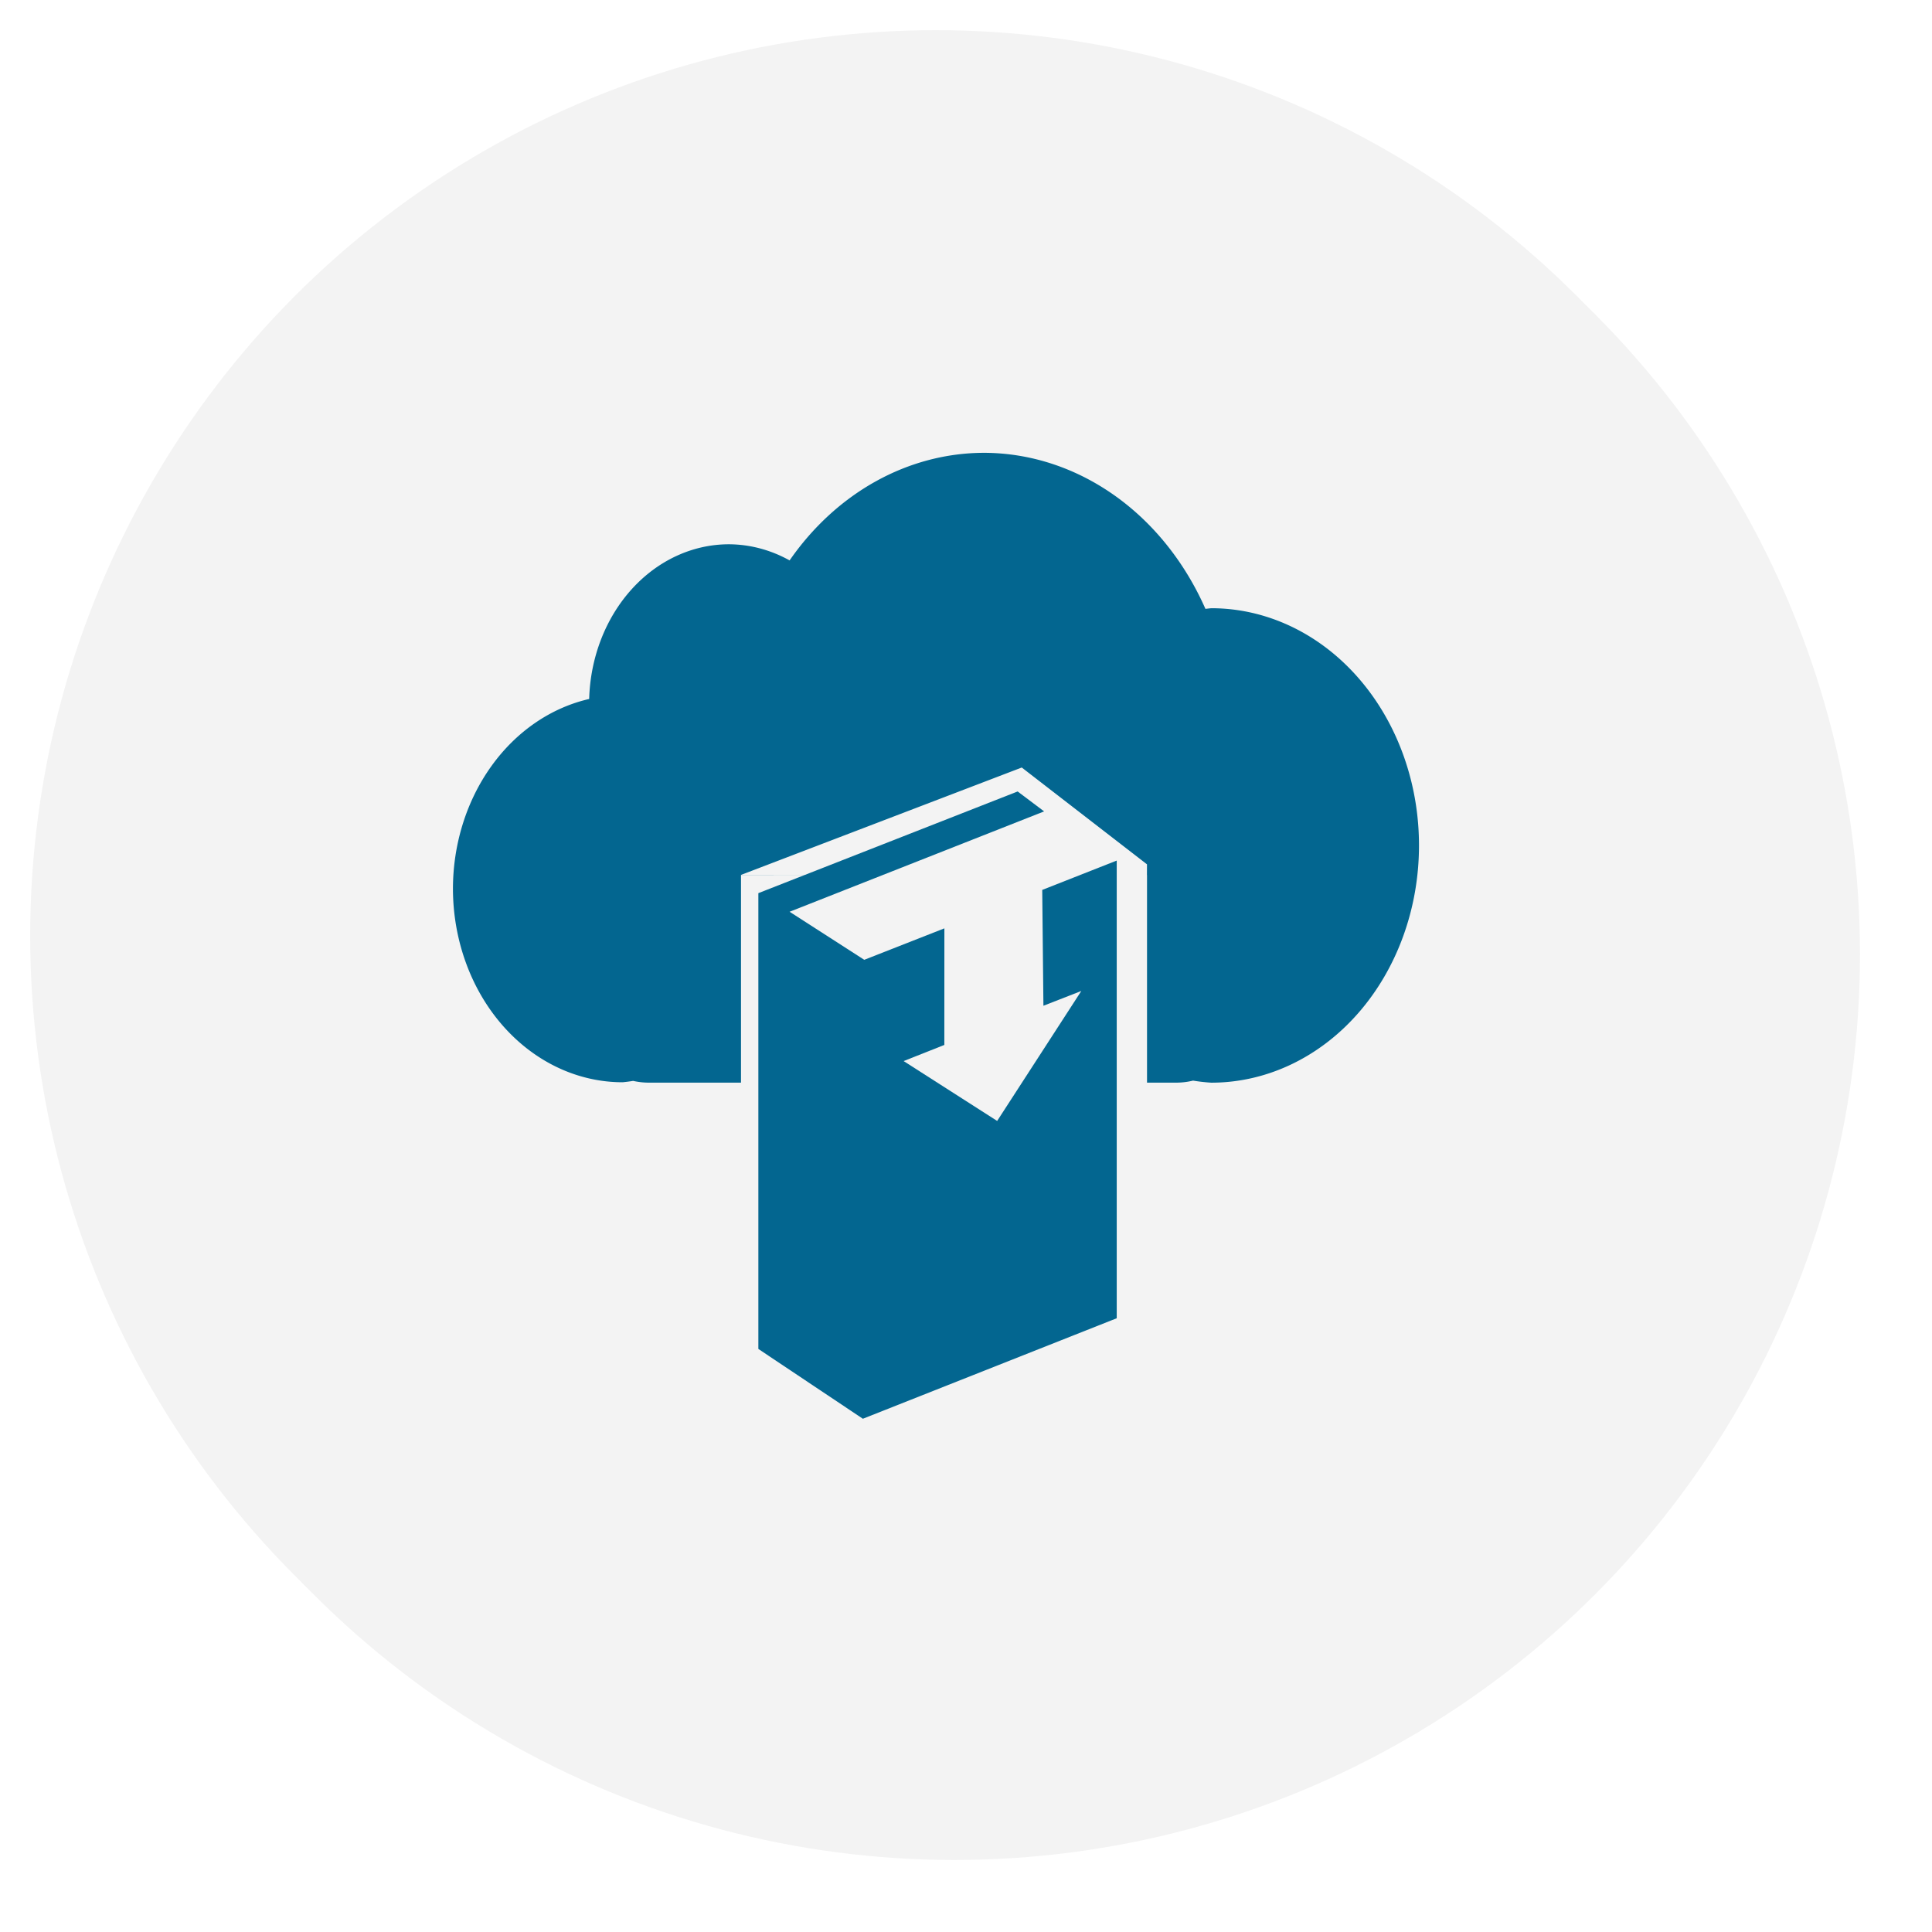
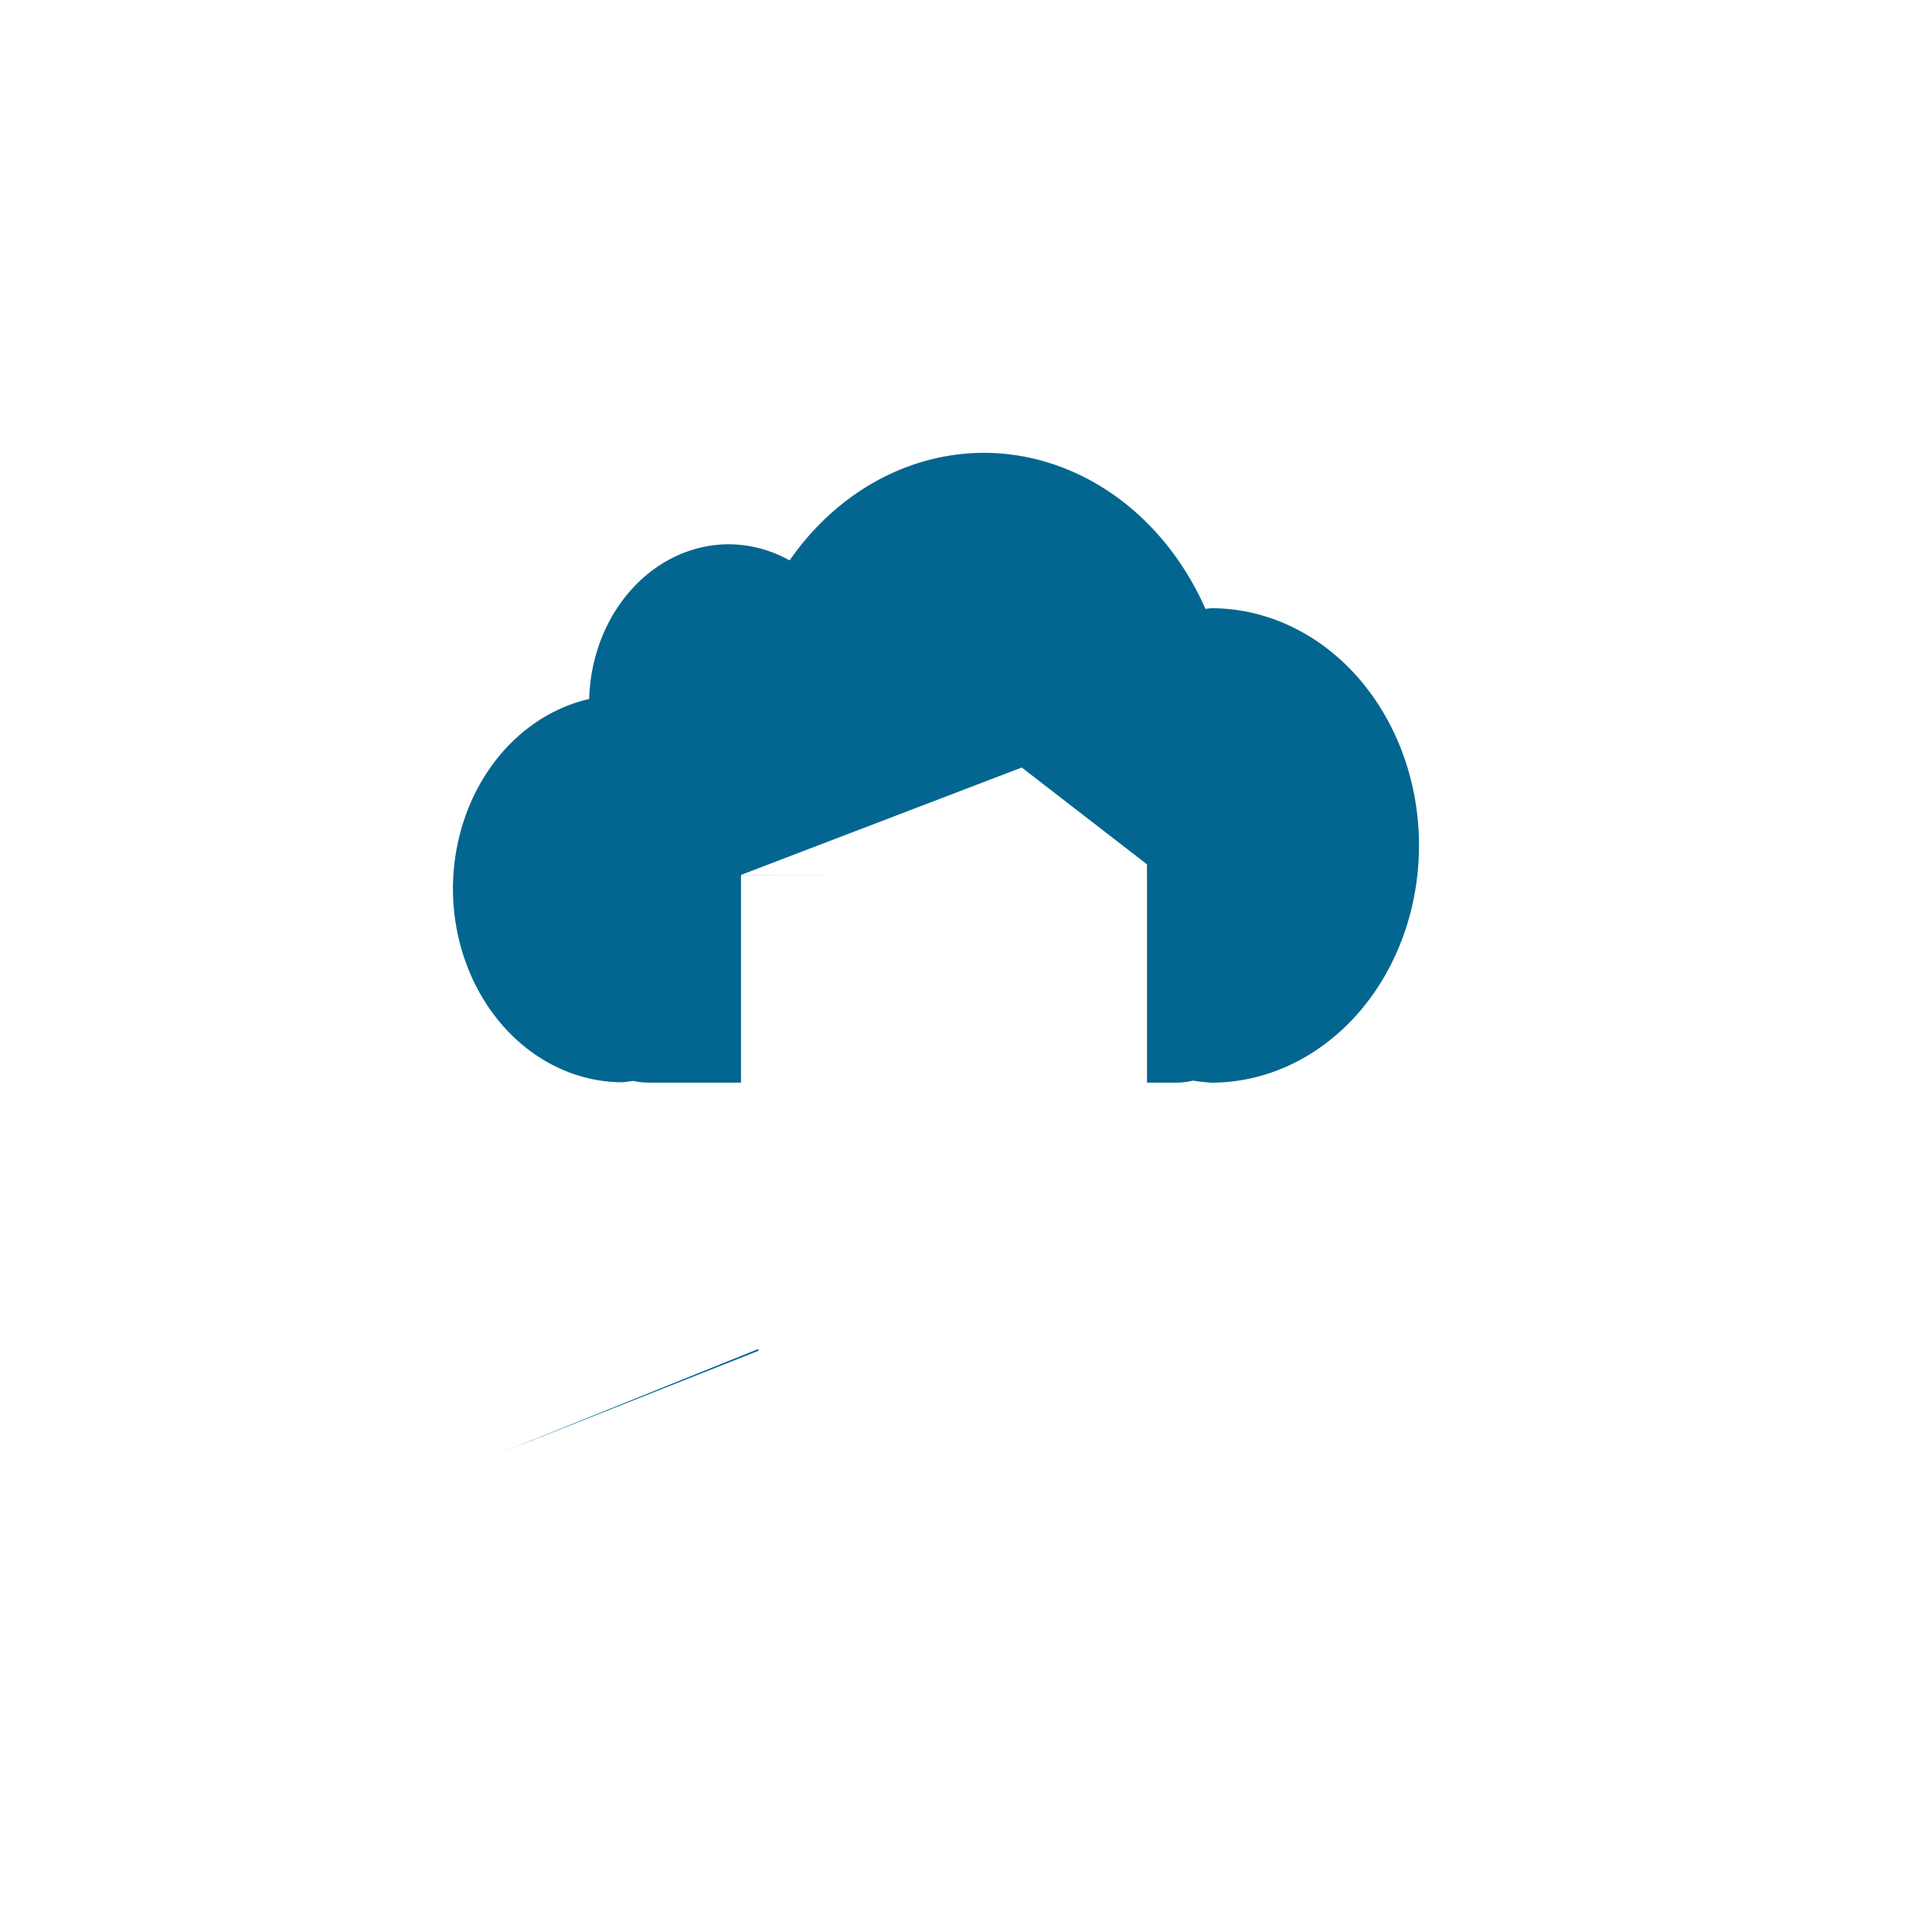
<svg xmlns="http://www.w3.org/2000/svg" xmlns:ns1="http://sodipodi.sourceforge.net/DTD/sodipodi-0.dtd" xmlns:ns2="http://www.inkscape.org/namespaces/inkscape" width="512" height="512" viewBox="0 0 135.467 135.467" version="1.1" id="svg1" ns1:docname="learning-content-blue.svg" ns2:version="1.3.2 (091e20e, 2023-11-25, custom)" xml:space="preserve">
  <ns1:namedview id="namedview1" pagecolor="#ffffff" bordercolor="#000000" borderopacity="0.25" ns2:showpageshadow="2" ns2:pageopacity="0.0" ns2:pagecheckerboard="0" ns2:deskcolor="#d1d1d1" ns2:zoom="1.1228082" ns2:cx="77.03898" ns2:cy="298.80437" ns2:window-width="1920" ns2:window-height="1009" ns2:window-x="-8" ns2:window-y="-8" ns2:window-maximized="1" ns2:current-layer="svg1" />
  <defs id="defs1">
    <filter style="color-interpolation-filters:sRGB" ns2:label="Drop Shadow" id="filter14" x="-0.213" y="-0.213" width="1.484" height="1.484">
      <feFlood result="flood" in="SourceGraphic" flood-opacity="0.498" flood-color="rgb(0,0,0)" id="feFlood13" />
      <feGaussianBlur result="blur" in="SourceGraphic" stdDeviation="1.5" id="feGaussianBlur13" />
      <feOffset result="offset" in="blur" dx="1" dy="1" id="feOffset13" />
      <feComposite result="comp1" operator="in" in="flood" in2="offset" id="feComposite13" />
      <feComposite result="comp2" operator="over" in="SourceGraphic" in2="comp1" id="feComposite14" />
    </filter>
    <filter style="color-interpolation-filters:sRGB;" ns2:label="Drop Shadow" id="filter16" x="-0.073" y="-0.073" width="1.174" height="1.174">
      <feFlood result="flood" in="SourceGraphic" flood-opacity="0.498" flood-color="rgb(0,0,0)" id="feFlood14" />
      <feGaussianBlur result="blur" in="SourceGraphic" stdDeviation="1.5" id="feGaussianBlur14" />
      <feOffset result="offset" in="blur" dx="1" dy="1" id="feOffset14" />
      <feComposite result="comp1" operator="in" in="flood" in2="offset" id="feComposite15" />
      <feComposite result="fbSourceGraphic" operator="over" in="SourceGraphic" in2="comp1" id="feComposite16" />
      <feColorMatrix result="fbSourceGraphicAlpha" in="fbSourceGraphic" values="0 0 0 -1 0 0 0 0 -1 0 0 0 0 -1 0 0 0 0 1 0" id="feColorMatrix16" />
      <feFlood id="feFlood16" result="flood" in="fbSourceGraphic" flood-opacity="0.498" flood-color="rgb(0,0,0)" />
      <feGaussianBlur id="feGaussianBlur16" result="blur" in="fbSourceGraphic" stdDeviation="1.5" />
      <feOffset id="feOffset16" result="offset" in="blur" dx="1.3" dy="1.3" />
      <feComposite id="feComposite17" result="comp1" operator="in" in="flood" in2="offset" />
      <feComposite id="feComposite18" result="fbSourceGraphic" operator="over" in="fbSourceGraphic" in2="comp1" />
      <feColorMatrix result="fbSourceGraphicAlpha" in="fbSourceGraphic" values="0 0 0 -1 0 0 0 0 -1 0 0 0 0 -1 0 0 0 0 1 0" id="feColorMatrix18" />
      <feFlood id="feFlood18" result="flood" in="fbSourceGraphic" flood-opacity="0.498" flood-color="rgb(0,0,0)" />
      <feGaussianBlur id="feGaussianBlur18" result="blur" in="fbSourceGraphic" stdDeviation="1" />
      <feOffset id="feOffset18" result="offset" in="blur" dx="1.3" dy="1.3" />
      <feComposite id="feComposite19" result="comp1" operator="in" in="flood" in2="offset" />
      <feComposite id="feComposite20" result="comp2" operator="over" in="fbSourceGraphic" in2="comp1" />
    </filter>
    <filter style="color-interpolation-filters:sRGB;" ns2:label="Drop Shadow" id="filter29" x="-0.037" y="-0.037" width="1.083" height="1.083">
      <feFlood result="flood" in="SourceGraphic" flood-opacity="0.498" flood-color="rgb(0,0,0)" id="feFlood28" />
      <feGaussianBlur result="blur" in="SourceGraphic" stdDeviation="2" id="feGaussianBlur28" />
      <feOffset result="offset" in="blur" dx="1.3" dy="1.3" id="feOffset28" />
      <feComposite result="comp1" operator="in" in="flood" in2="offset" id="feComposite28" />
      <feComposite result="comp2" operator="over" in="SourceGraphic" in2="comp1" id="feComposite29" />
    </filter>
    <filter style="color-interpolation-filters:sRGB;" ns2:label="Drop Shadow" id="filter33" x="-0.038" y="-0.038" width="1.086" height="1.086">
      <feFlood result="flood" in="SourceGraphic" flood-opacity="0.498" flood-color="rgb(0,0,0)" id="feFlood32" />
      <feGaussianBlur result="blur" in="SourceGraphic" stdDeviation="2" id="feGaussianBlur32" />
      <feOffset result="offset" in="blur" dx="1.3" dy="1.3" id="feOffset32" />
      <feComposite result="comp1" operator="in" in="flood" in2="offset" id="feComposite32" />
      <feComposite result="comp2" operator="over" in="SourceGraphic" in2="comp1" id="feComposite33" />
    </filter>
  </defs>
-   <circle style="fill:#f3f3f3;fill-opacity:1;stroke-width:0.265;filter:url(#filter33)" id="path1-8" cx="65.617" cy="65.617" r="63.5" />
-   <circle style="fill:#f3f3f3;fill-opacity:1;stroke-width:0.265" id="path1" cx="65.617" cy="65.617" r="63.5" />
  <g id="g3" transform="matrix(2.878,0,0,3.287,-142.302,23.819)" style="fill:#036690;fill-opacity:1;stroke-width:0.25">
    <path id="rect12-4" style="fill:#036690;fill-opacity:1;stroke-width:0.063" d="m 73.411,2.413 a 6.052,6.052 0 0 0 -4.729,2.295 3.407,3.407 0 0 0 -1.488,-0.344 3.407,3.407 0 0 0 -3.395,3.3 4.134,4.134 0 0 0 -3.319,4.042 4.134,4.134 0 0 0 4.134,4.134 4.134,4.134 0 0 0 0.255,-0.029 c 0.121,0.023 0.246,0.037 0.374,0.037 h 2.255 v -4.427 h 2.278 l -2.284,-0.002 6.846,-2.293 3.051,2.065 -0.001,0.23 h 0.002 v 4.427 h 0.713 c 0.14,0 0.277,-0.015 0.408,-0.043 a 5.06,5.06 0 0 0 0.445,0.044 5.06,5.06 0 0 0 5.06,-5.06 A 5.06,5.06 0 0 0 78.956,5.728 5.06,5.06 0 0 0 78.813,5.742 6.052,6.052 0 0 0 73.412,2.413 Z" />
-     <path style="fill:#036690;fill-opacity:1;stroke-width:0.066" d="m 67.921,21.529 v -9.723 l 6.317,-2.169 0.645,0.425 -6.201,2.141 1.819,1.025 1.952,-0.671 -0.001,2.487 -0.992,0.344 2.279,1.277 2.05,-2.772 -0.923,0.315 -0.029,-2.471 1.815,-0.626 v 9.763 l -6.185,2.144 z" id="path13-7" ns1:nodetypes="ccccccccccccccccc" />
+     <path style="fill:#036690;fill-opacity:1;stroke-width:0.066" d="m 67.921,21.529 v -9.723 v 9.763 l -6.185,2.144 z" id="path13-7" ns1:nodetypes="ccccccccccccccccc" />
  </g>
</svg>